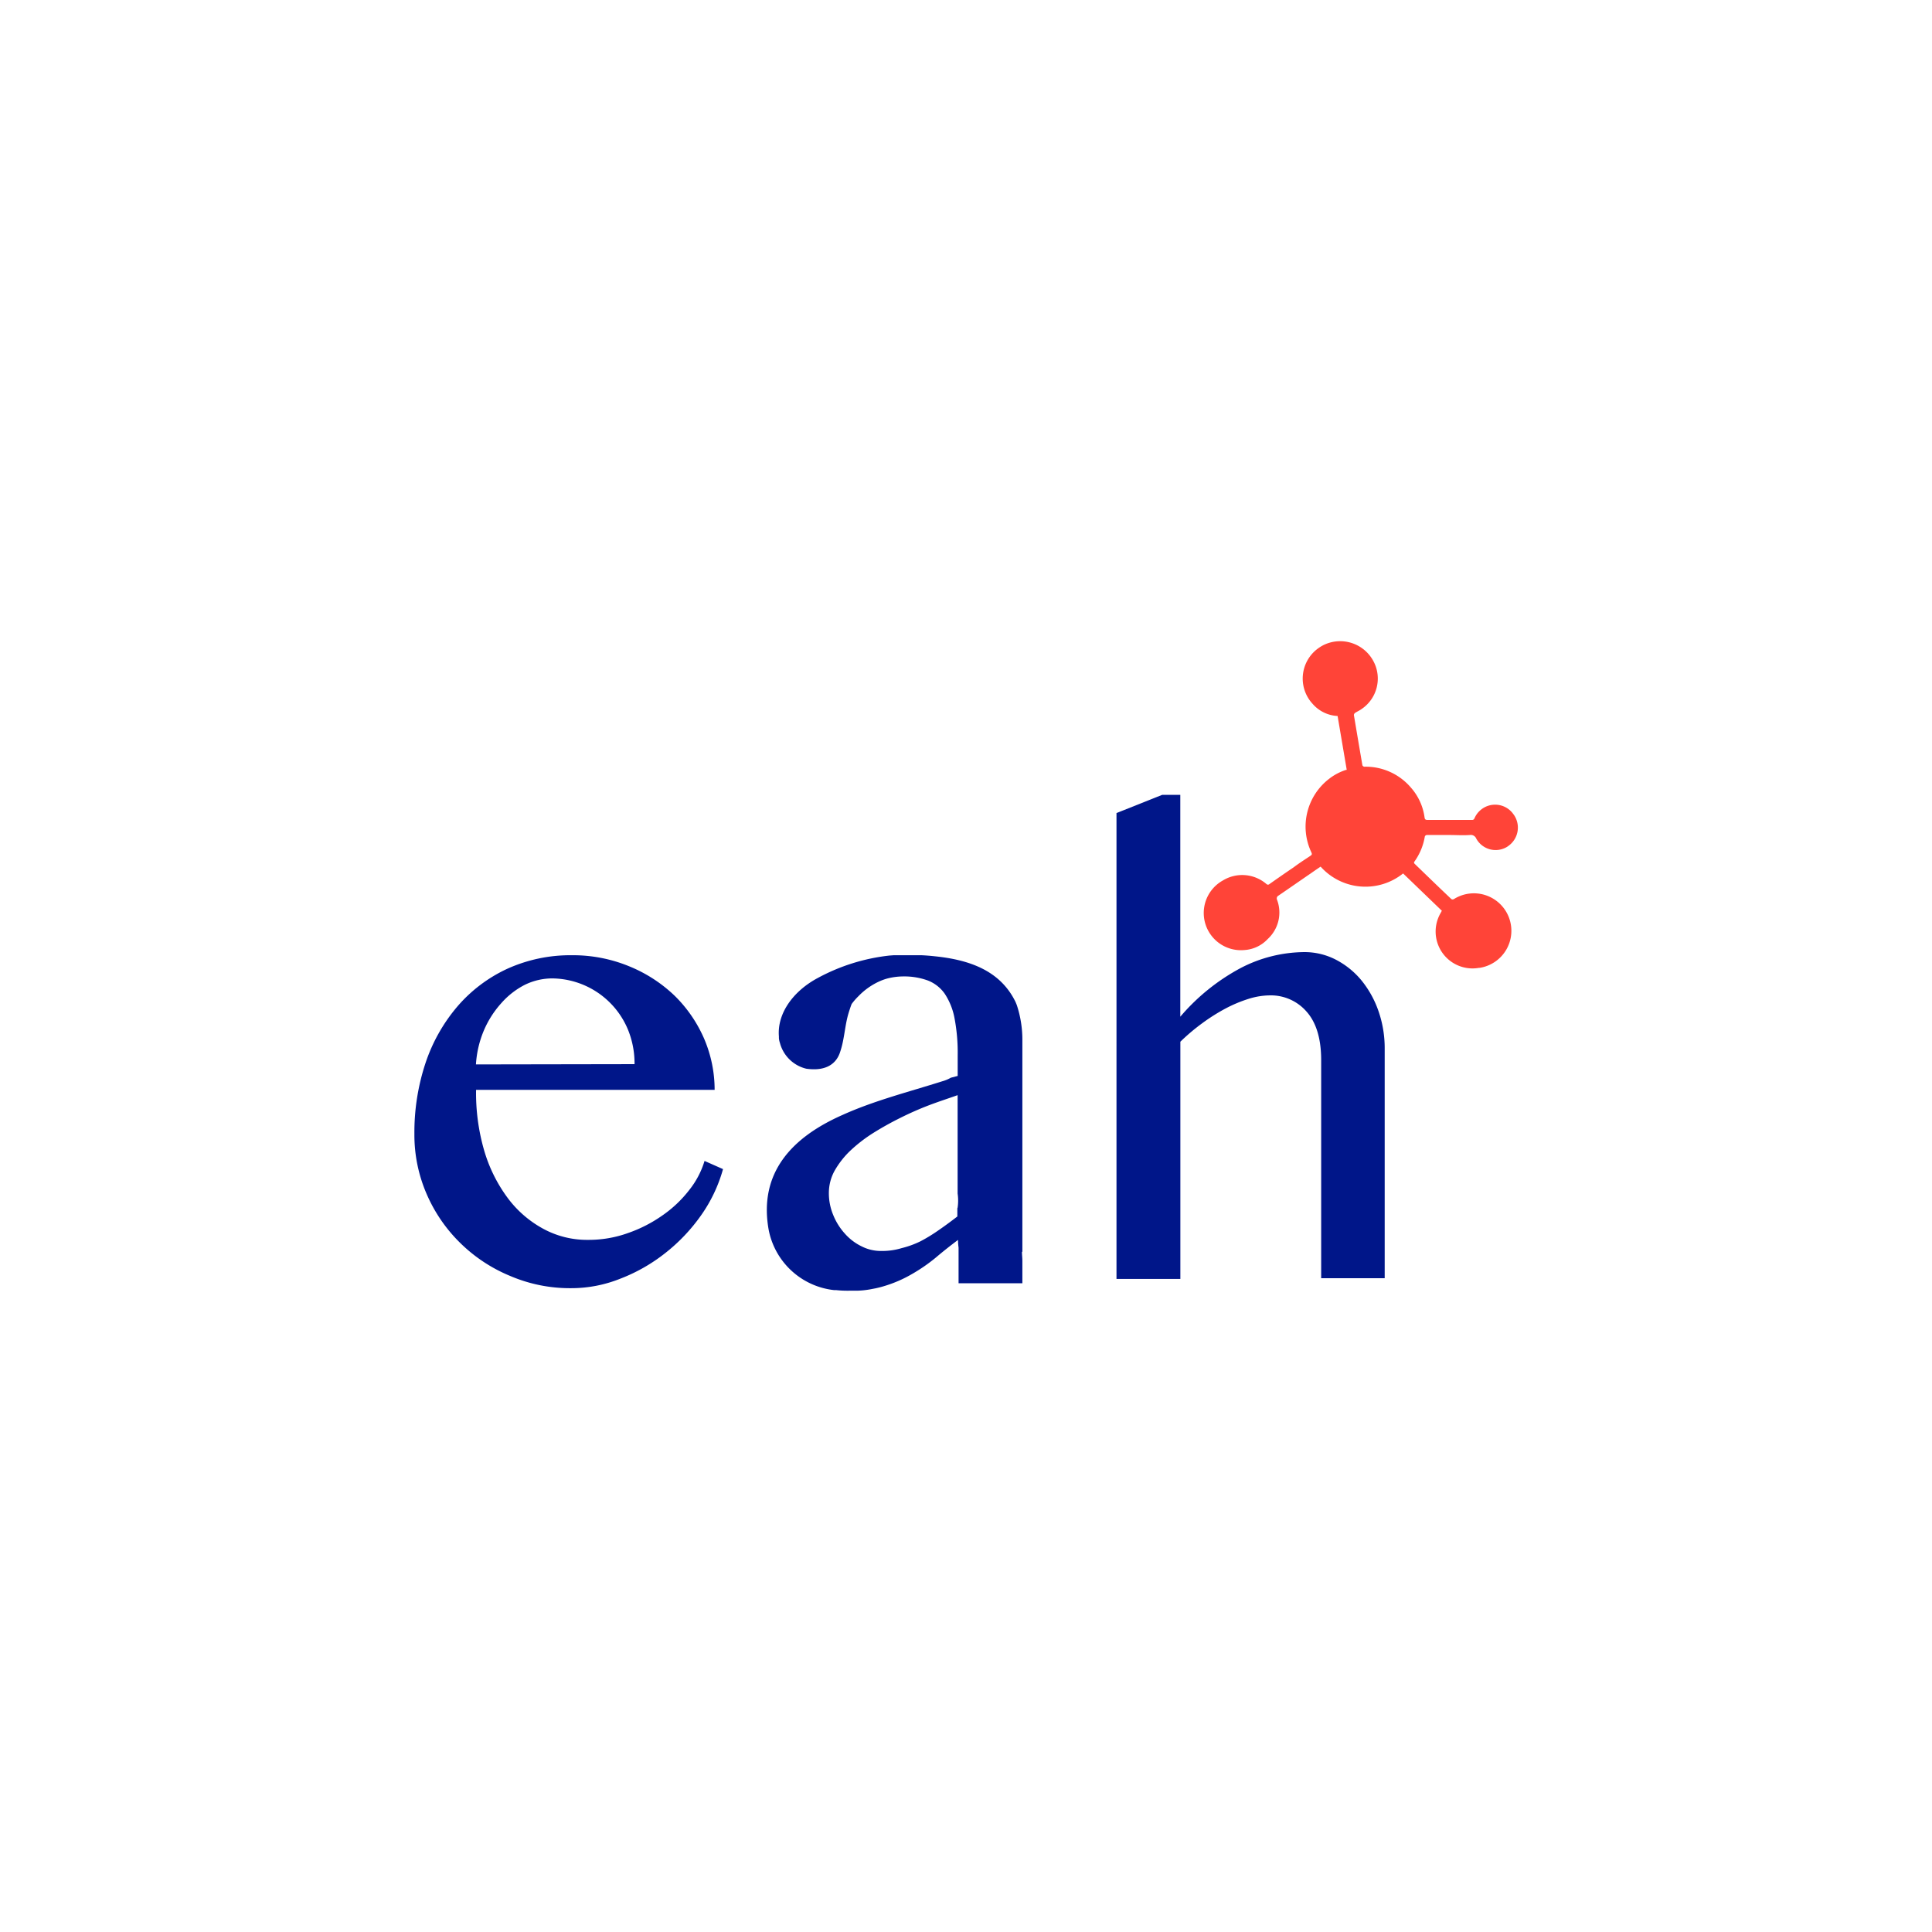
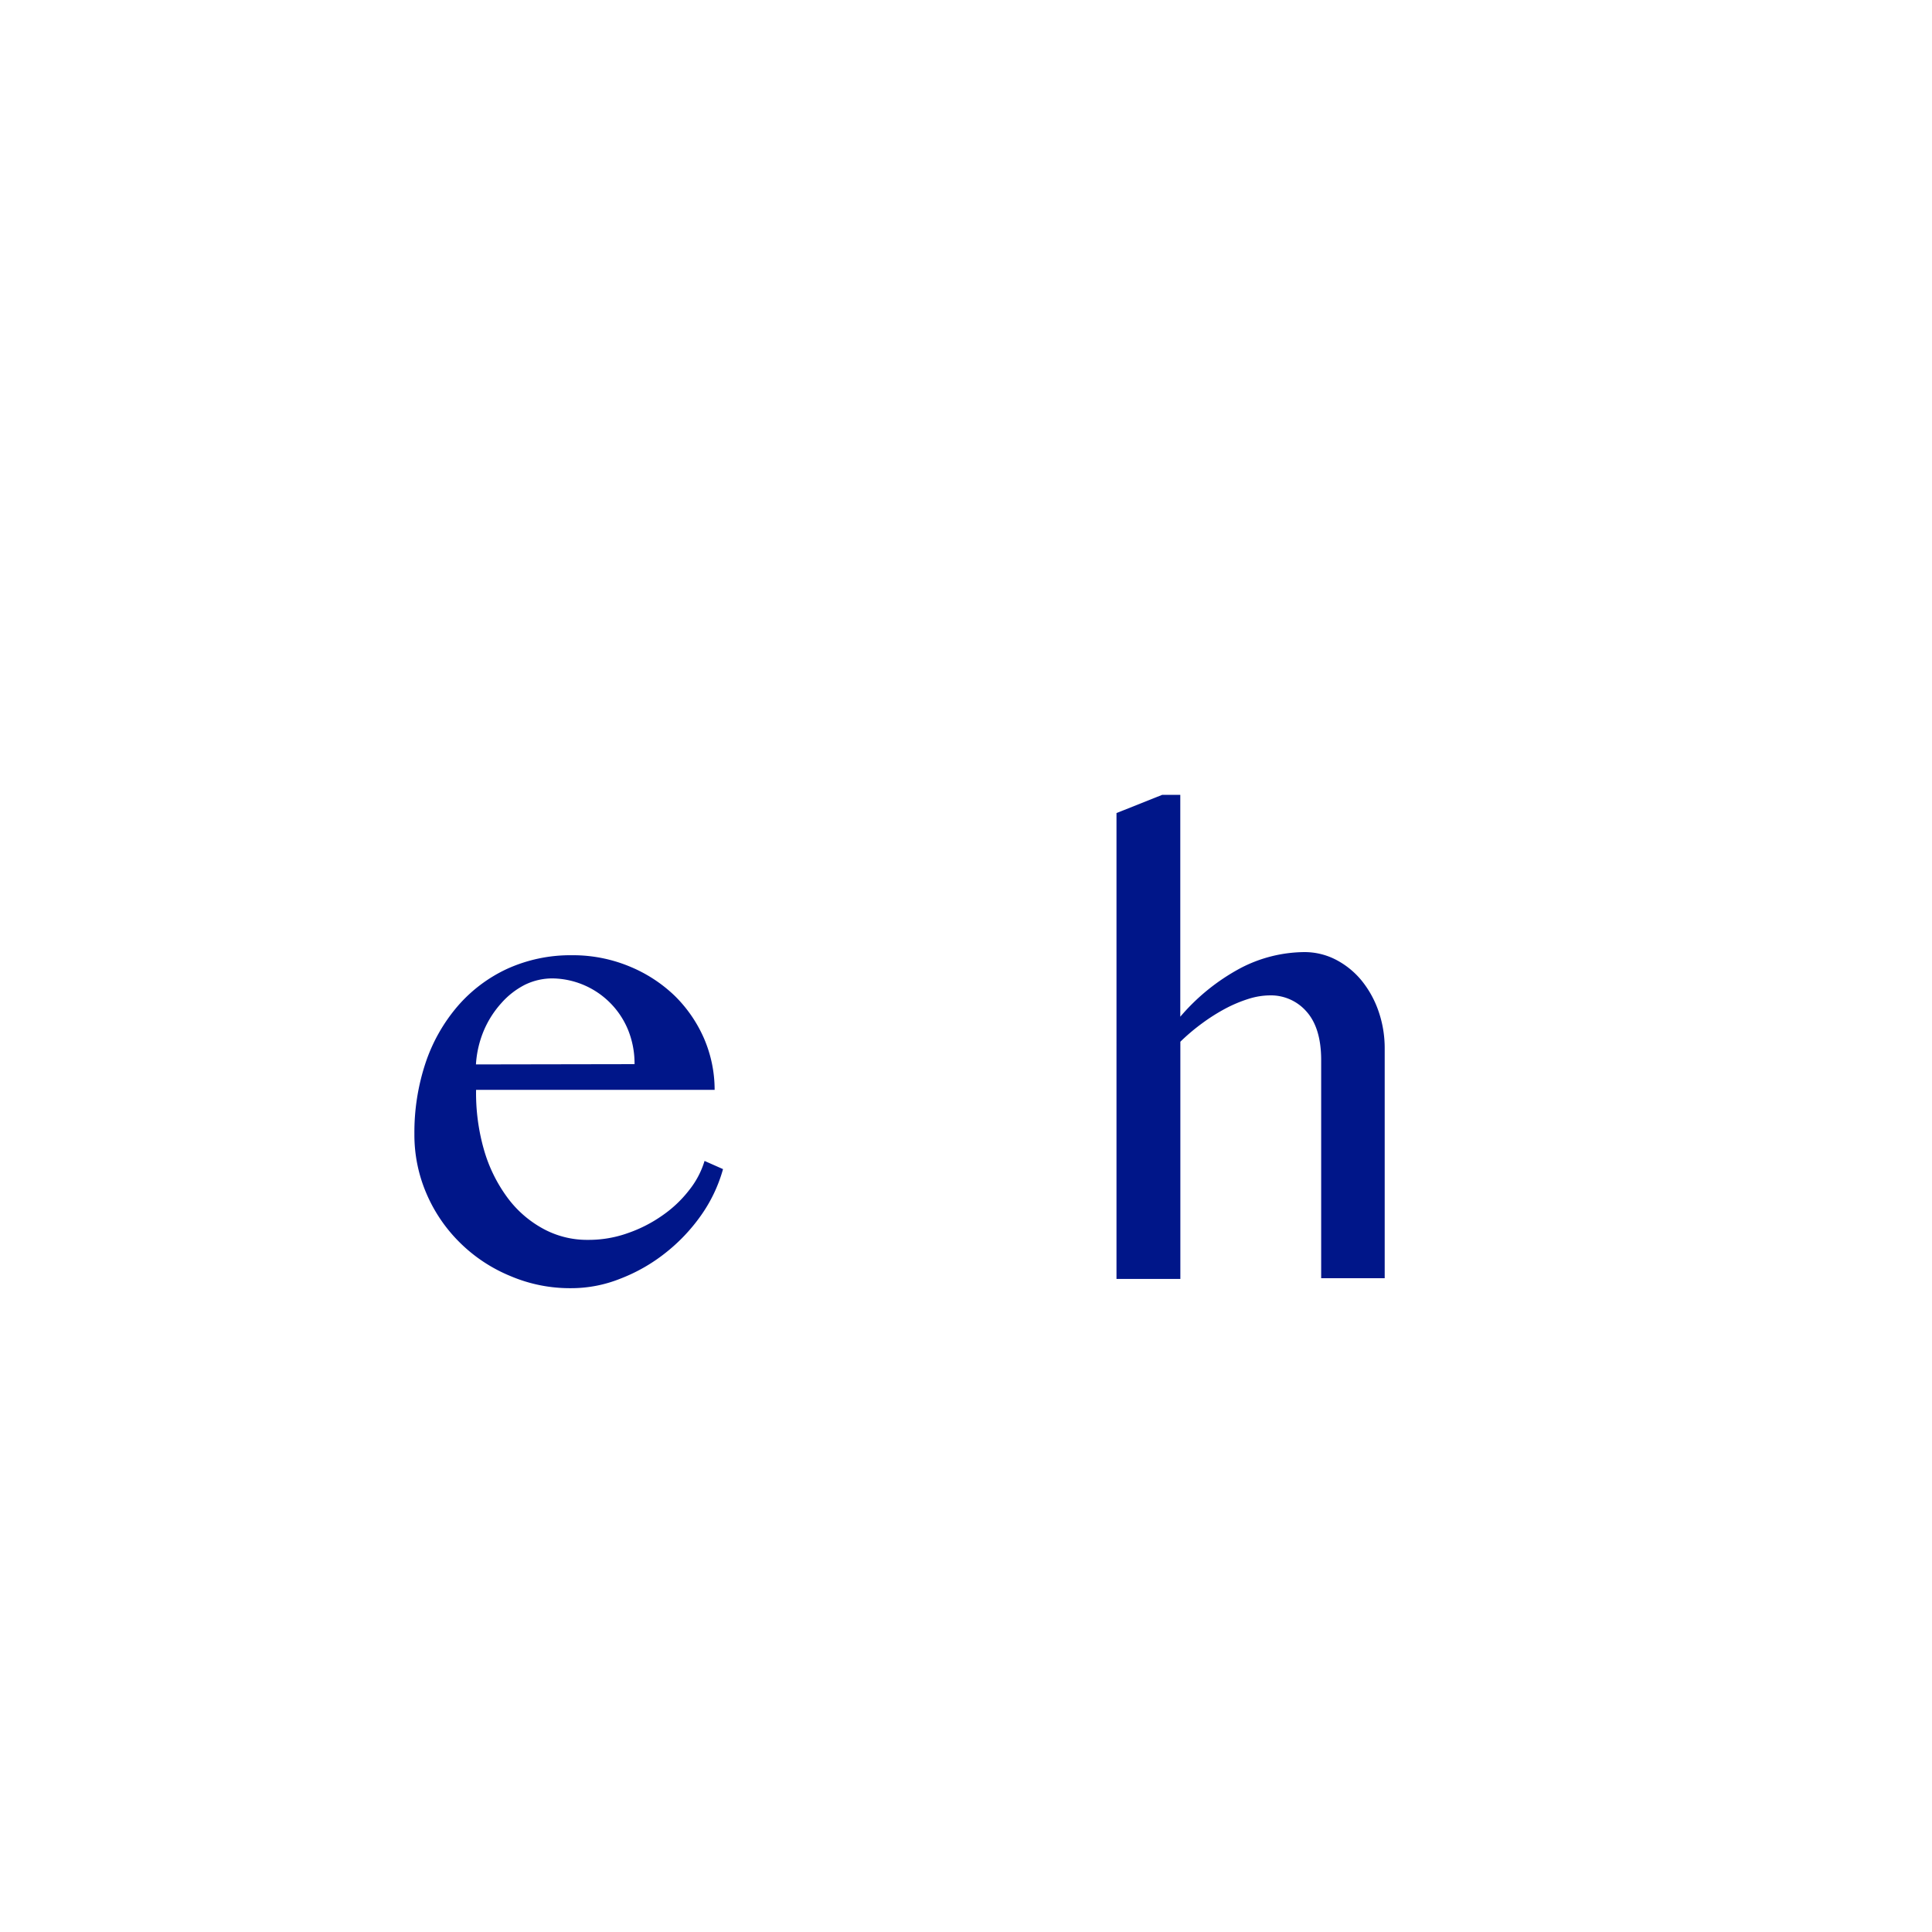
<svg xmlns="http://www.w3.org/2000/svg" id="Layer_1" data-name="Layer 1" viewBox="0 0 283.46 283.46">
  <defs>
    <style>.cls-1{fill:#001689;}.cls-2{fill:#ff4438;}</style>
  </defs>
  <title>EAH NewArtboard 1</title>
  <path class="cls-1" d="M83.84,189a22.27,22.27,0,0,1-9-1.8,22.84,22.84,0,0,1-7.32-4.84,22.54,22.54,0,0,1-4.92-7.17,21.77,21.77,0,0,1-1.8-8.83,32.27,32.27,0,0,1,1.65-10.45,24.93,24.93,0,0,1,4.69-8.28,21.59,21.59,0,0,1,7.26-5.48,22.42,22.42,0,0,1,9.48-2,21.66,21.66,0,0,1,8.45,1.63A21.08,21.08,0,0,1,99,146.11a19.93,19.93,0,0,1,4.32,6.31,19.07,19.07,0,0,1,1.53,7.48h-35A30.2,30.2,0,0,0,71,168.67a22,22,0,0,0,3.42,7,16,16,0,0,0,5.24,4.59,13.44,13.44,0,0,0,6.65,1.65,17,17,0,0,0,5.83-1,20.27,20.27,0,0,0,5.07-2.6,17.55,17.55,0,0,0,3.88-3.67,12.77,12.77,0,0,0,2.28-4.31l2.71,1.2a21.91,21.91,0,0,1-3.24,6.81,26.2,26.2,0,0,1-5.25,5.52A25.18,25.18,0,0,1,91,187.61,19.31,19.31,0,0,1,83.83,189m9.27-32.87a13.15,13.15,0,0,0-.94-5A12.17,12.17,0,0,0,81,143.55a9.22,9.22,0,0,0-4,.94,11.67,11.67,0,0,0-3.44,2.68,14.43,14.43,0,0,0-2.56,4,15.14,15.14,0,0,0-1.17,5Z" />
  <path class="cls-1" d="M173.17,149.17a30.53,30.53,0,0,1,8.82-7.12,20.53,20.53,0,0,1,9.37-2.36,10,10,0,0,1,4.61,1.1,12.09,12.09,0,0,1,3.74,3,14.76,14.76,0,0,1,2.53,4.53,16.54,16.54,0,0,1,.92,5.53v33.69h-9.32v-32c0-3.12-.71-5.49-2.12-7.09a6.93,6.93,0,0,0-5.41-2.41,10.67,10.67,0,0,0-3.12.51,20.08,20.08,0,0,0-3.35,1.4,27.77,27.77,0,0,0-3.4,2.14,29.63,29.63,0,0,0-3.26,2.75v34.8h-9.37V119.29l6.7-2.67h2.66Z" />
-   <path class="cls-1" d="M150,183.64v-31a16.18,16.18,0,0,0-.81-5.16c-.06-.16-.13-.32-.19-.47-2.27-4.67-6.87-6.2-11.88-6.71-.64-.07-1.29-.12-1.93-.15h-1.59c-.62,0-1.22,0-1.81,0h-.66l-.66.05A28.57,28.57,0,0,0,120,143.48c-3.61,1.92-6,5.2-5.72,8.59v.25a2.82,2.82,0,0,0,.15.7,5.27,5.27,0,0,0,3.87,3.78c2.56.36,4.37-.45,5-2.57.6-1.8.65-3.77,1.2-5.59.13-.42.28-.89.45-1.33a9.06,9.06,0,0,1,1-1.15,10,10,0,0,1,2.93-2.11,8.38,8.38,0,0,1,1.21-.46,9.51,9.51,0,0,1,2.44-.33,10.1,10.1,0,0,1,3.61.6,5.43,5.43,0,0,1,2.47,1.94,9.75,9.75,0,0,1,1.44,3.61,27,27,0,0,1,.46,5.45v3l-1,.26a5.42,5.42,0,0,1-1.25.52c-4.92,1.56-10,2.84-14.64,4.94-7.51,3.31-12.26,8.51-10.87,16.7a11,11,0,0,0,9.6,9h.29a15.5,15.5,0,0,0,1.93.09h1.16a12.77,12.77,0,0,0,2-.21l.31-.06.42-.08c.42-.09.82-.19,1.21-.31a18.7,18.7,0,0,0,4.16-1.8,24.93,24.93,0,0,0,3.47-2.4c1.06-.9,2.15-1.76,3.26-2.59a8.47,8.47,0,0,0,.08,1.13h0v5.23H150V185c0-.45-.06-.9-.06-1.32m-9.48-6.4v1.2c-.92.71-1.83,1.38-2.73,2a23.72,23.72,0,0,1-2.68,1.64,13.68,13.68,0,0,1-2.75,1,9.85,9.85,0,0,1-3,.42,6.21,6.21,0,0,1-2.87-.67,7.78,7.78,0,0,1-2.45-1.85,9.14,9.14,0,0,1-1.72-2.73,8.32,8.32,0,0,1-.65-3.31,6.74,6.74,0,0,1,.83-3.19,12.81,12.81,0,0,1,2.27-2.92,22,22,0,0,1,3.33-2.59c1.29-.81,2.63-1.56,4-2.24a46.26,46.26,0,0,1,4.26-1.88c1.45-.55,2.85-1,4.2-1.48v14.44a7.11,7.11,0,0,1,0,2.06" />
-   <path class="cls-2" d="M221.92,119.29a3.28,3.28,0,0,0-4.61-.51,3.24,3.24,0,0,0-.95,1.22c-.08.19-.17.31-.4.3h-6.54c-.27,0-.38-.1-.41-.37a8.25,8.25,0,0,0-2-4.37,8.71,8.71,0,0,0-6.84-3.07.36.36,0,0,1-.28-.21q-.63-3.68-1.25-7.37a.44.44,0,0,1,.17-.31c.32-.21.68-.36,1-.6a5.39,5.39,0,0,0,1.74-6.91,5.53,5.53,0,0,0-7.42-2.42,6.27,6.27,0,0,0-1,.66,5.47,5.47,0,0,0-.77,7.68l.21.24a5.19,5.19,0,0,0,3.68,1.8l1.34,7.9h-.08a8,8,0,0,0-2.56,1.36,8.84,8.84,0,0,0-2.63,10.57c.23.5.23.49-.23.8-.77.51-1.53,1-2.3,1.58-1.2.81-2.36,1.62-3.54,2.45a.31.31,0,0,1-.43,0,5.45,5.45,0,0,0-6.4-.53,5.46,5.46,0,0,0,3.15,10.21,5.12,5.12,0,0,0,3.43-1.62,5.28,5.28,0,0,0,1.36-5.77.47.47,0,0,1,.22-.6h0c1.6-1.09,3.2-2.21,4.81-3.31.45-.32.91-.63,1.37-.94a8.82,8.82,0,0,0,12.1,1l5.69,5.48a1.82,1.82,0,0,0-.15.27A5.41,5.41,0,0,0,217,142h.1a5.5,5.5,0,1,0-3.78-10.09.37.37,0,0,1-.38,0c-1.8-1.7-3.56-3.41-5.34-5.13-.13-.12-.19-.22-.07-.38a8.79,8.79,0,0,0,1.52-3.68.36.36,0,0,1,.27-.21h3.33c1,0,2,.07,3,0a.86.86,0,0,1,.94.52,3.24,3.24,0,0,0,4.4,1.29h0a2.2,2.2,0,0,0,.32-.21,3.29,3.29,0,0,0,.79-4.58v0l-.11-.14" />
</svg>